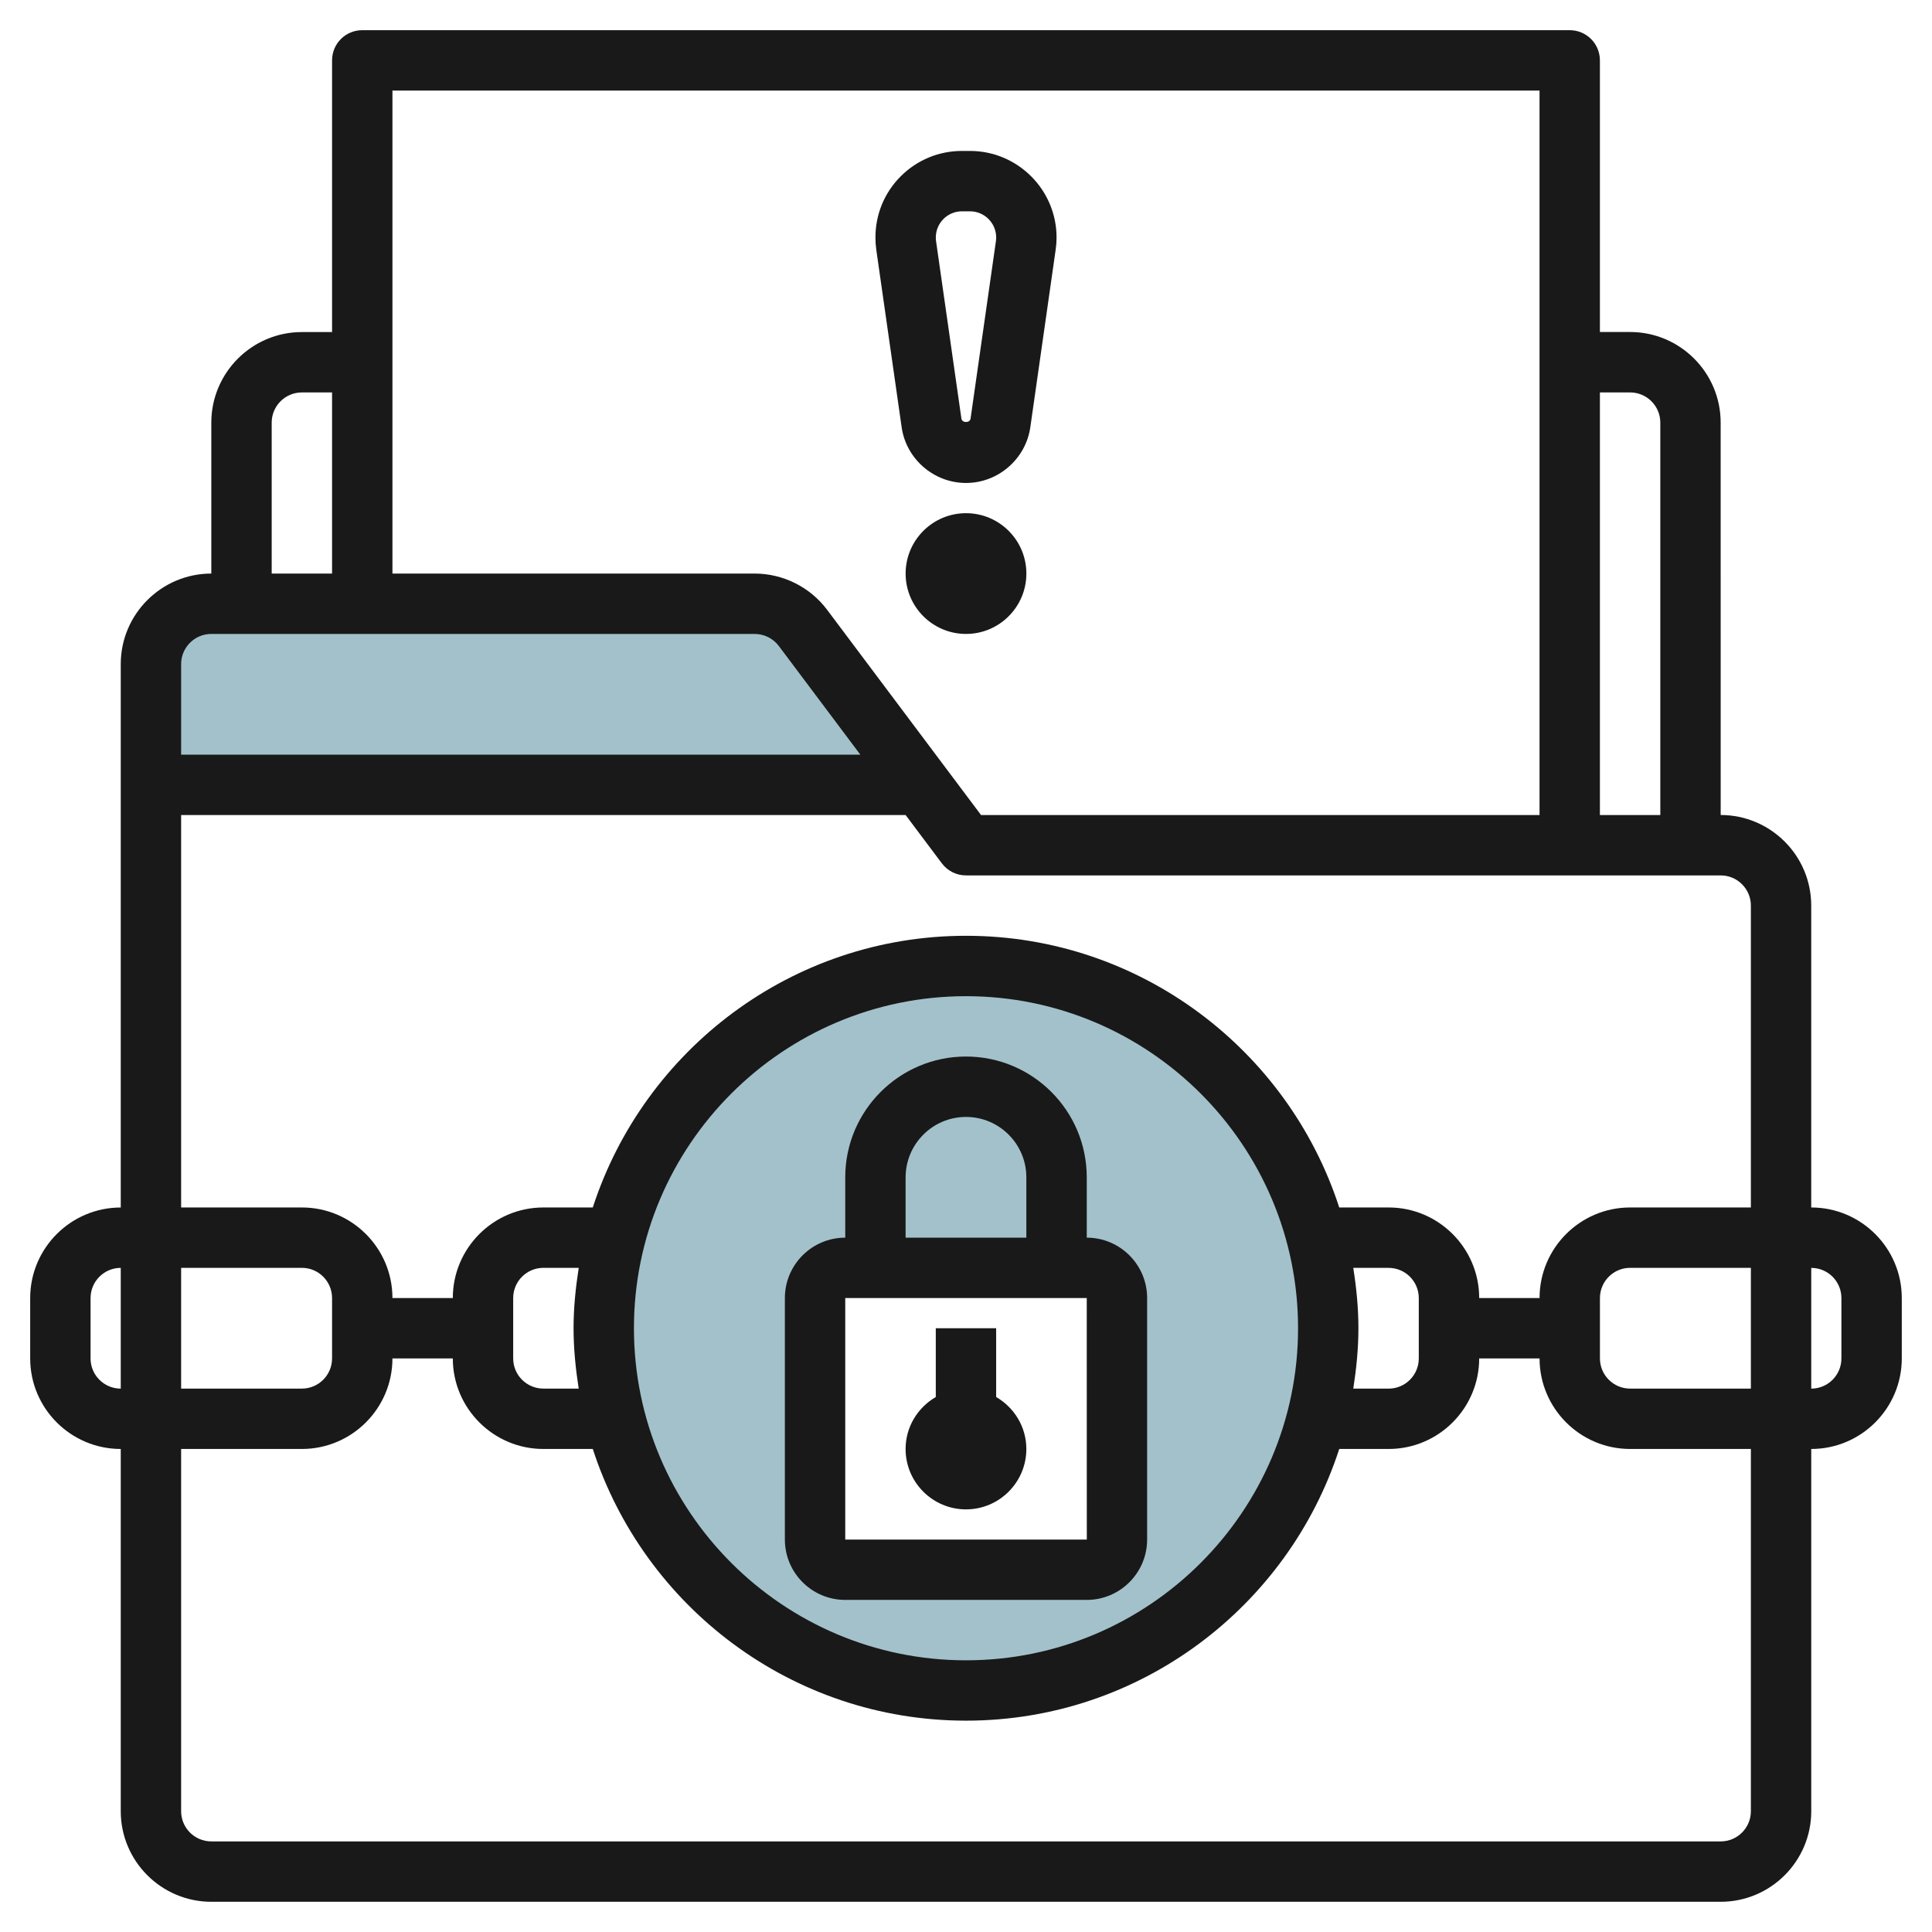
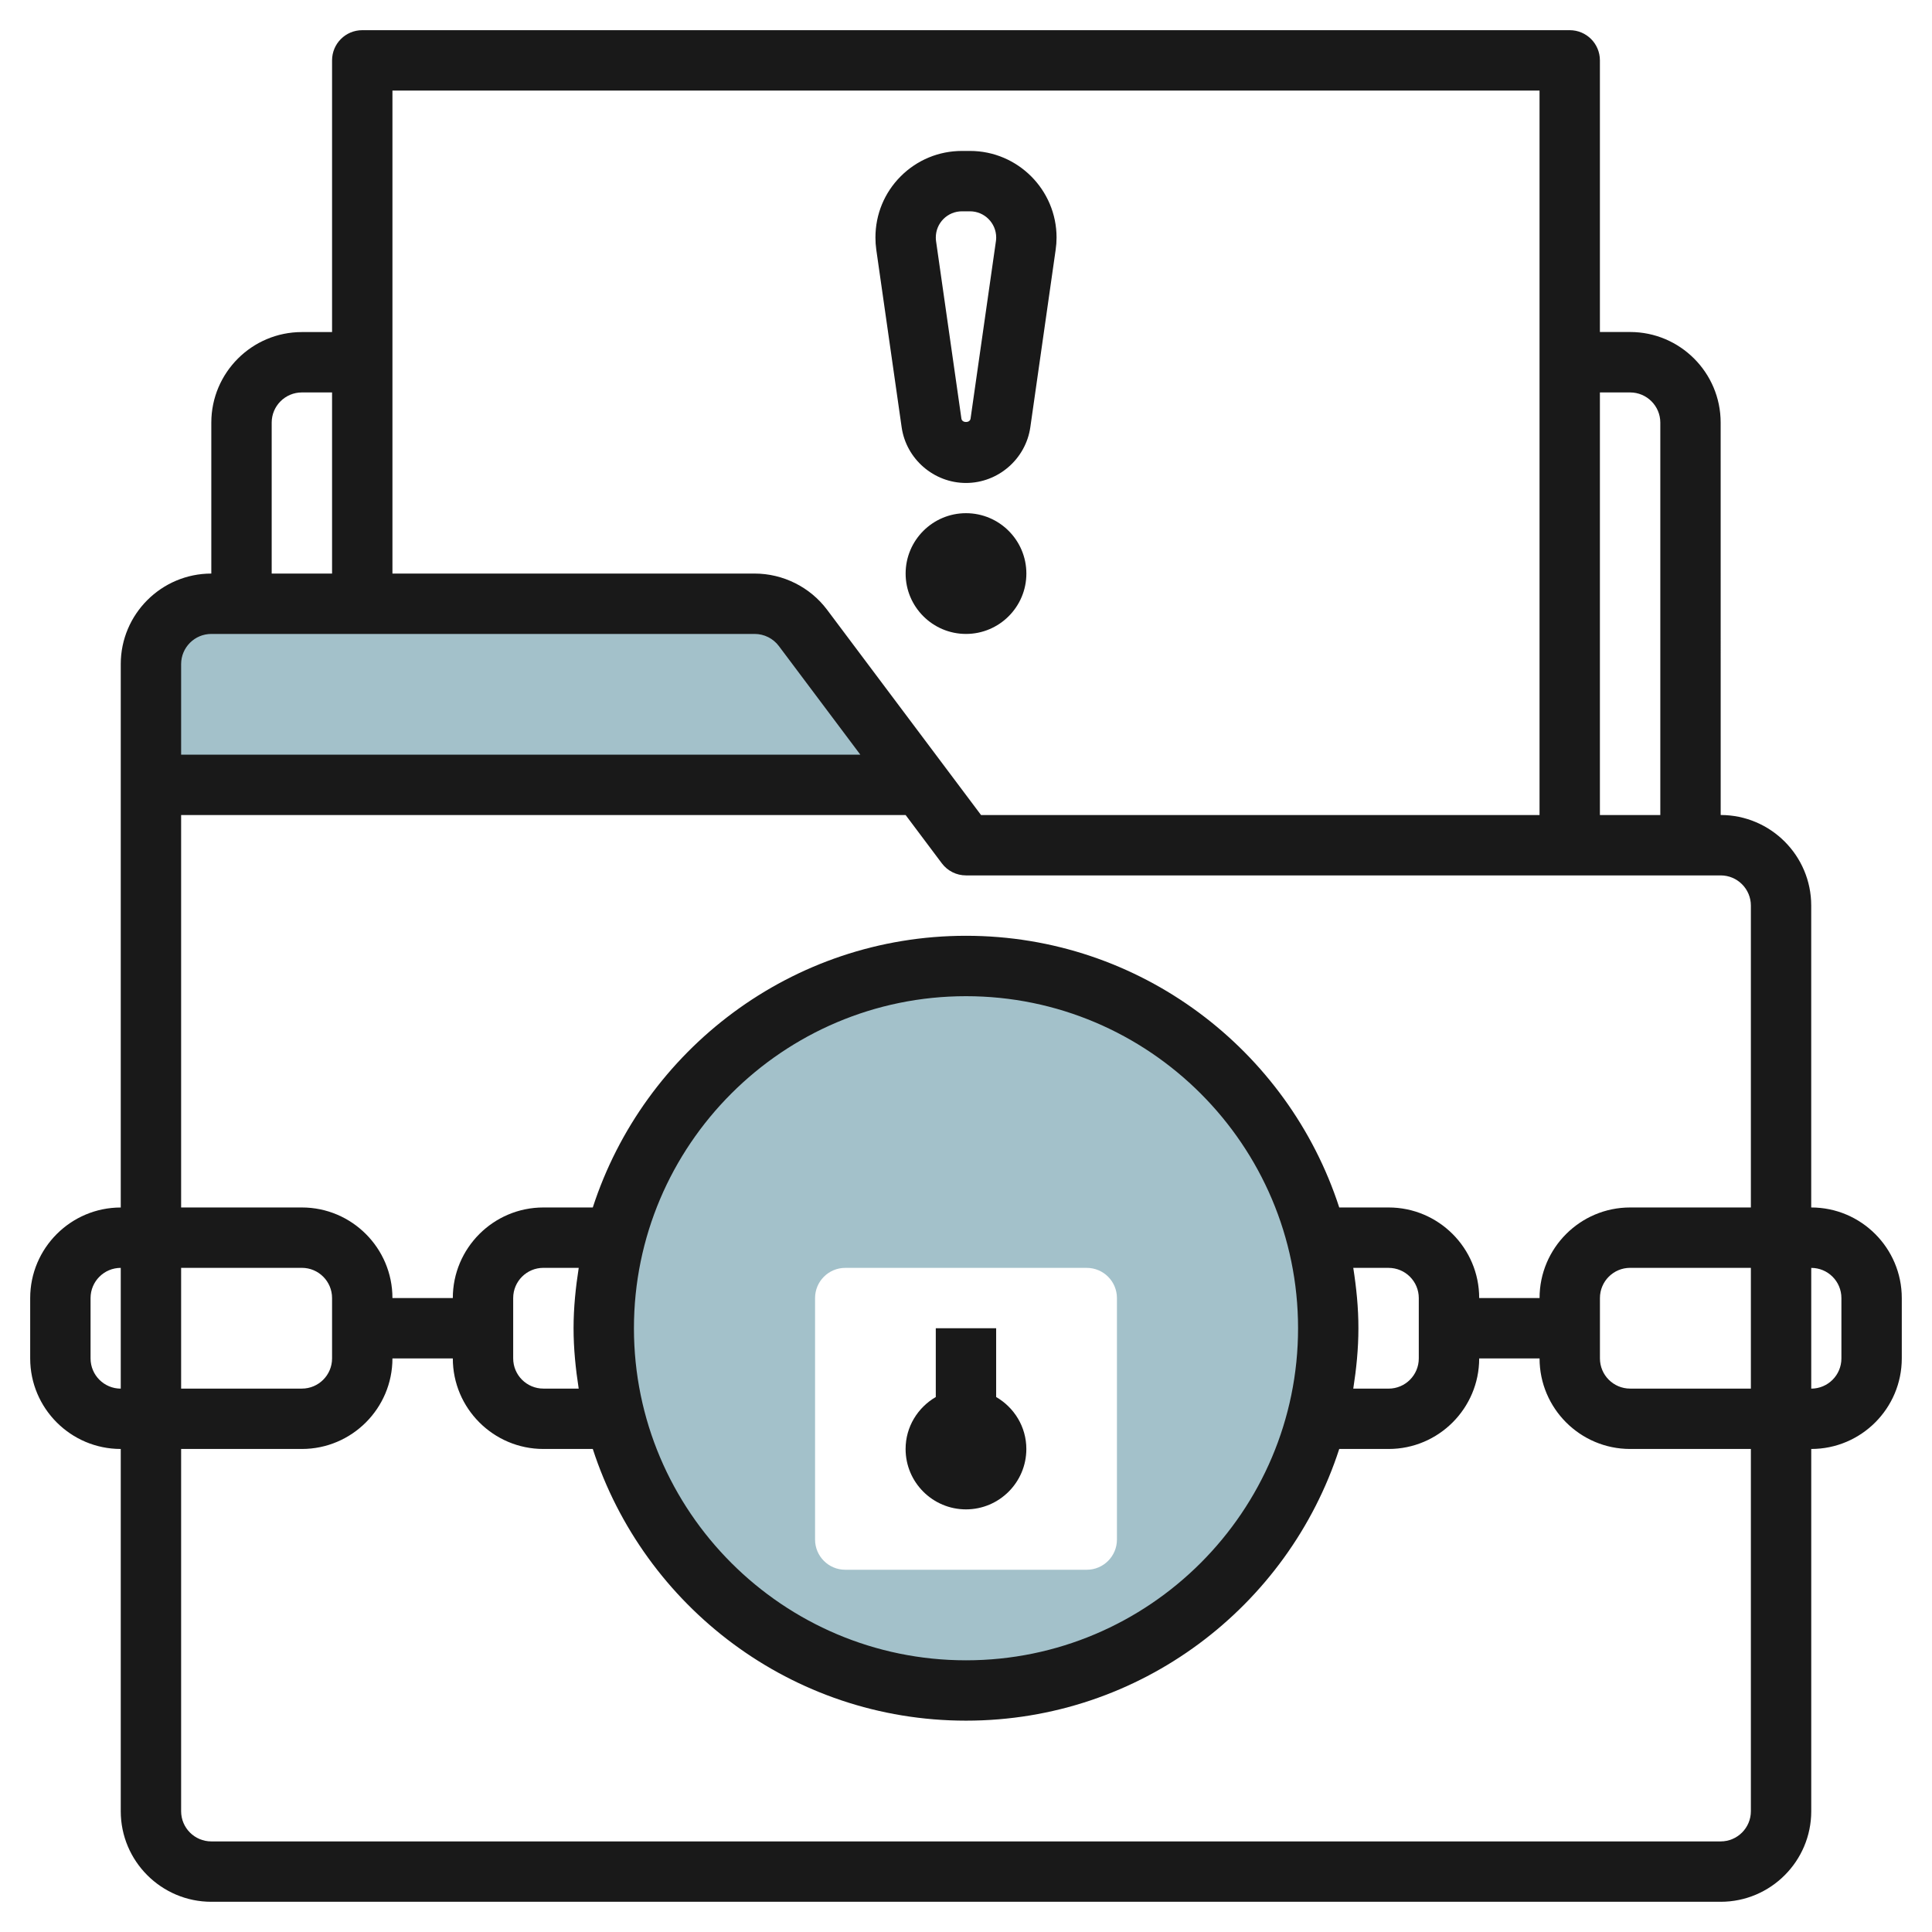
<svg xmlns="http://www.w3.org/2000/svg" id="Layer_3" enable-background="new 0 0 64 64" height="512" viewBox="0 0 64 64" width="512">
  <g>
    <path d="m30.5 26h-25.5v-4c0-1.105.895-2 2-2h18c.63 0 1.222.296 1.6.8z" fill="#a3c1ca" />
    <path d="m32 32c-6.627 0-12 5.373-12 12s5.373 12 12 12 12-5.373 12-12-5.373-12-12-12zm5 19c0 .552-.448 1-1 1h-8c-.552 0-1-.448-1-1v-8c0-.552.448-1 1-1h8c.552 0 1 .448 1 1z" fill="#a3c1ca" />
    <g fill="#191919">
-       <path d="m28 52.999h8c1.103 0 2-.897 2-2v-8c0-1.103-.897-2-2-2v-2c0-2.206-1.794-4-4-4s-4 1.794-4 4v2c-1.103 0-2 .897-2 2v8c0 1.103.896 2 2 2zm2-13.999c0-1.103.897-2 2-2 1.102 0 1.999.897 1.999 2v2h-4v-2zm-2 4h8l.002 8h-8.002z" />
      <path d="m32.999 46.278v-2.278h-2v2.278c-.595.347-1 .985-1 1.722 0 1.103.897 2 2 2s2-.897 2-2c0-.738-.405-1.376-1-1.722z" />
      <path d="m4 47.999v12c0 1.654 1.346 3 3 3h50c1.654 0 3-1.346 3-3v-12c1.654 0 2.999-1.346 2.999-3v-2c0-1.654-1.346-3-3-3v-10.001c0-1.654-1.345-2.999-2.999-3l-.001-13c0-1.654-1.346-3-3-3h-1v-8.998c0-.553-.447-1-1-1h-39.999c-.553 0-1 .447-1 1v9h-1c-1.654 0-3 1.346-3 3v5c-1.654 0-3 1.346-3 3v18c-1.654 0-3 1.346-3 3v2c0 1.653 1.345 2.999 3 2.999zm53 13h-50c-.552 0-1-.448-1-1v-12h4c1.654 0 3-1.346 3-3h2c0 1.654 1.346 3 3 3h1.637c1.692 5.216 6.591 9 12.364 9 5.772 0 10.672-3.784 12.363-9h1.636c1.654 0 3-1.346 3-3h2c0 1.654 1.346 3 3 3h4v12c0 .552-.449 1-1 1zm-51-15v-4h4c.552 0 1 .448 1 1v2c0 .552-.448 1-1 1zm13.17 0h-1.17c-.552 0-1-.448-1-1v-2c0-.552.448-1 1-1h1.171c-.102.654-.171 1.319-.171 2.001 0 .681.069 1.345.17 1.999zm1.83-1.999c0-6.065 4.935-11 11-11s11 4.935 11 11-4.935 11-11 11c-6.065-.001-11-4.936-11-11zm23.829-2h1.17c.552 0 1 .448 1 1v2c0 .552-.448 1-1 1h-1.17c.102-.654.17-1.318.17-2 .001-.682-.068-1.347-.17-2zm13.171 3.999h-4c-.552 0-1-.448-1-1v-2c0-.552.448-1 1-1h4zm2.999-2.999v2c0 .552-.448 1-.999 1v-3.999c.551-.001.999.447.999.999zm-6.999-30c.551 0 1 .448 1 1v13h-2.001v-14zm-3.001-10v24h-18.5l-5.1-6.8c-.563-.752-1.461-1.2-2.399-1.2h-12v-16zm-41.999 11c0-.552.448-1 1-1h1v6h-2zm-2 7h18c.313 0 .612.149.8.4l2.7 3.6h-22.5v-3c0-.552.448-1 1-1zm-1 5.999h24l1.2 1.6c.189.252.485.4.8.4h25c.552 0 1 .448 1 1v10h-4c-1.654 0-3 1.346-3 3h-2c0-1.654-1.346-3-3-3h-1.636c-1.692-5.216-6.591-9-12.363-9s-10.672 3.784-12.364 9h-1.637c-1.654 0-3 1.346-3 3h-2c0-1.654-1.346-3-3-3h-4zm-3 16.001c0-.552.448-1 1-1v4c-.552 0-1-.448-1-1z" />
      <path d="m32 17c-1.103 0-2 .897-2 2s.897 2 2 2 2-.897 2-2c0-1.104-.897-2-2-2z" />
      <path d="m29.868 14.151c.15 1.054 1.067 1.848 2.132 1.848 1.064 0 1.98-.794 2.131-1.848l.839-5.877c.02-.135.03-.271.03-.407-.001-1.581-1.288-2.867-2.868-2.867h-.265c-.766 0-1.486.298-2.028.839s-.839 1.262-.839 2.028c0 .136.009.271.028.405zm1.132-6.284c0-.231.09-.449.253-.613.164-.164.382-.254.614-.254h.265c.478 0 .868.389.868.867 0 .041-.003.081-.009.123l-.84 5.878c-.021.149-.281.149-.303 0l-.84-5.88c-.006-.04-.008-.08-.008-.121z" />
    </g>
  </g>
</svg>